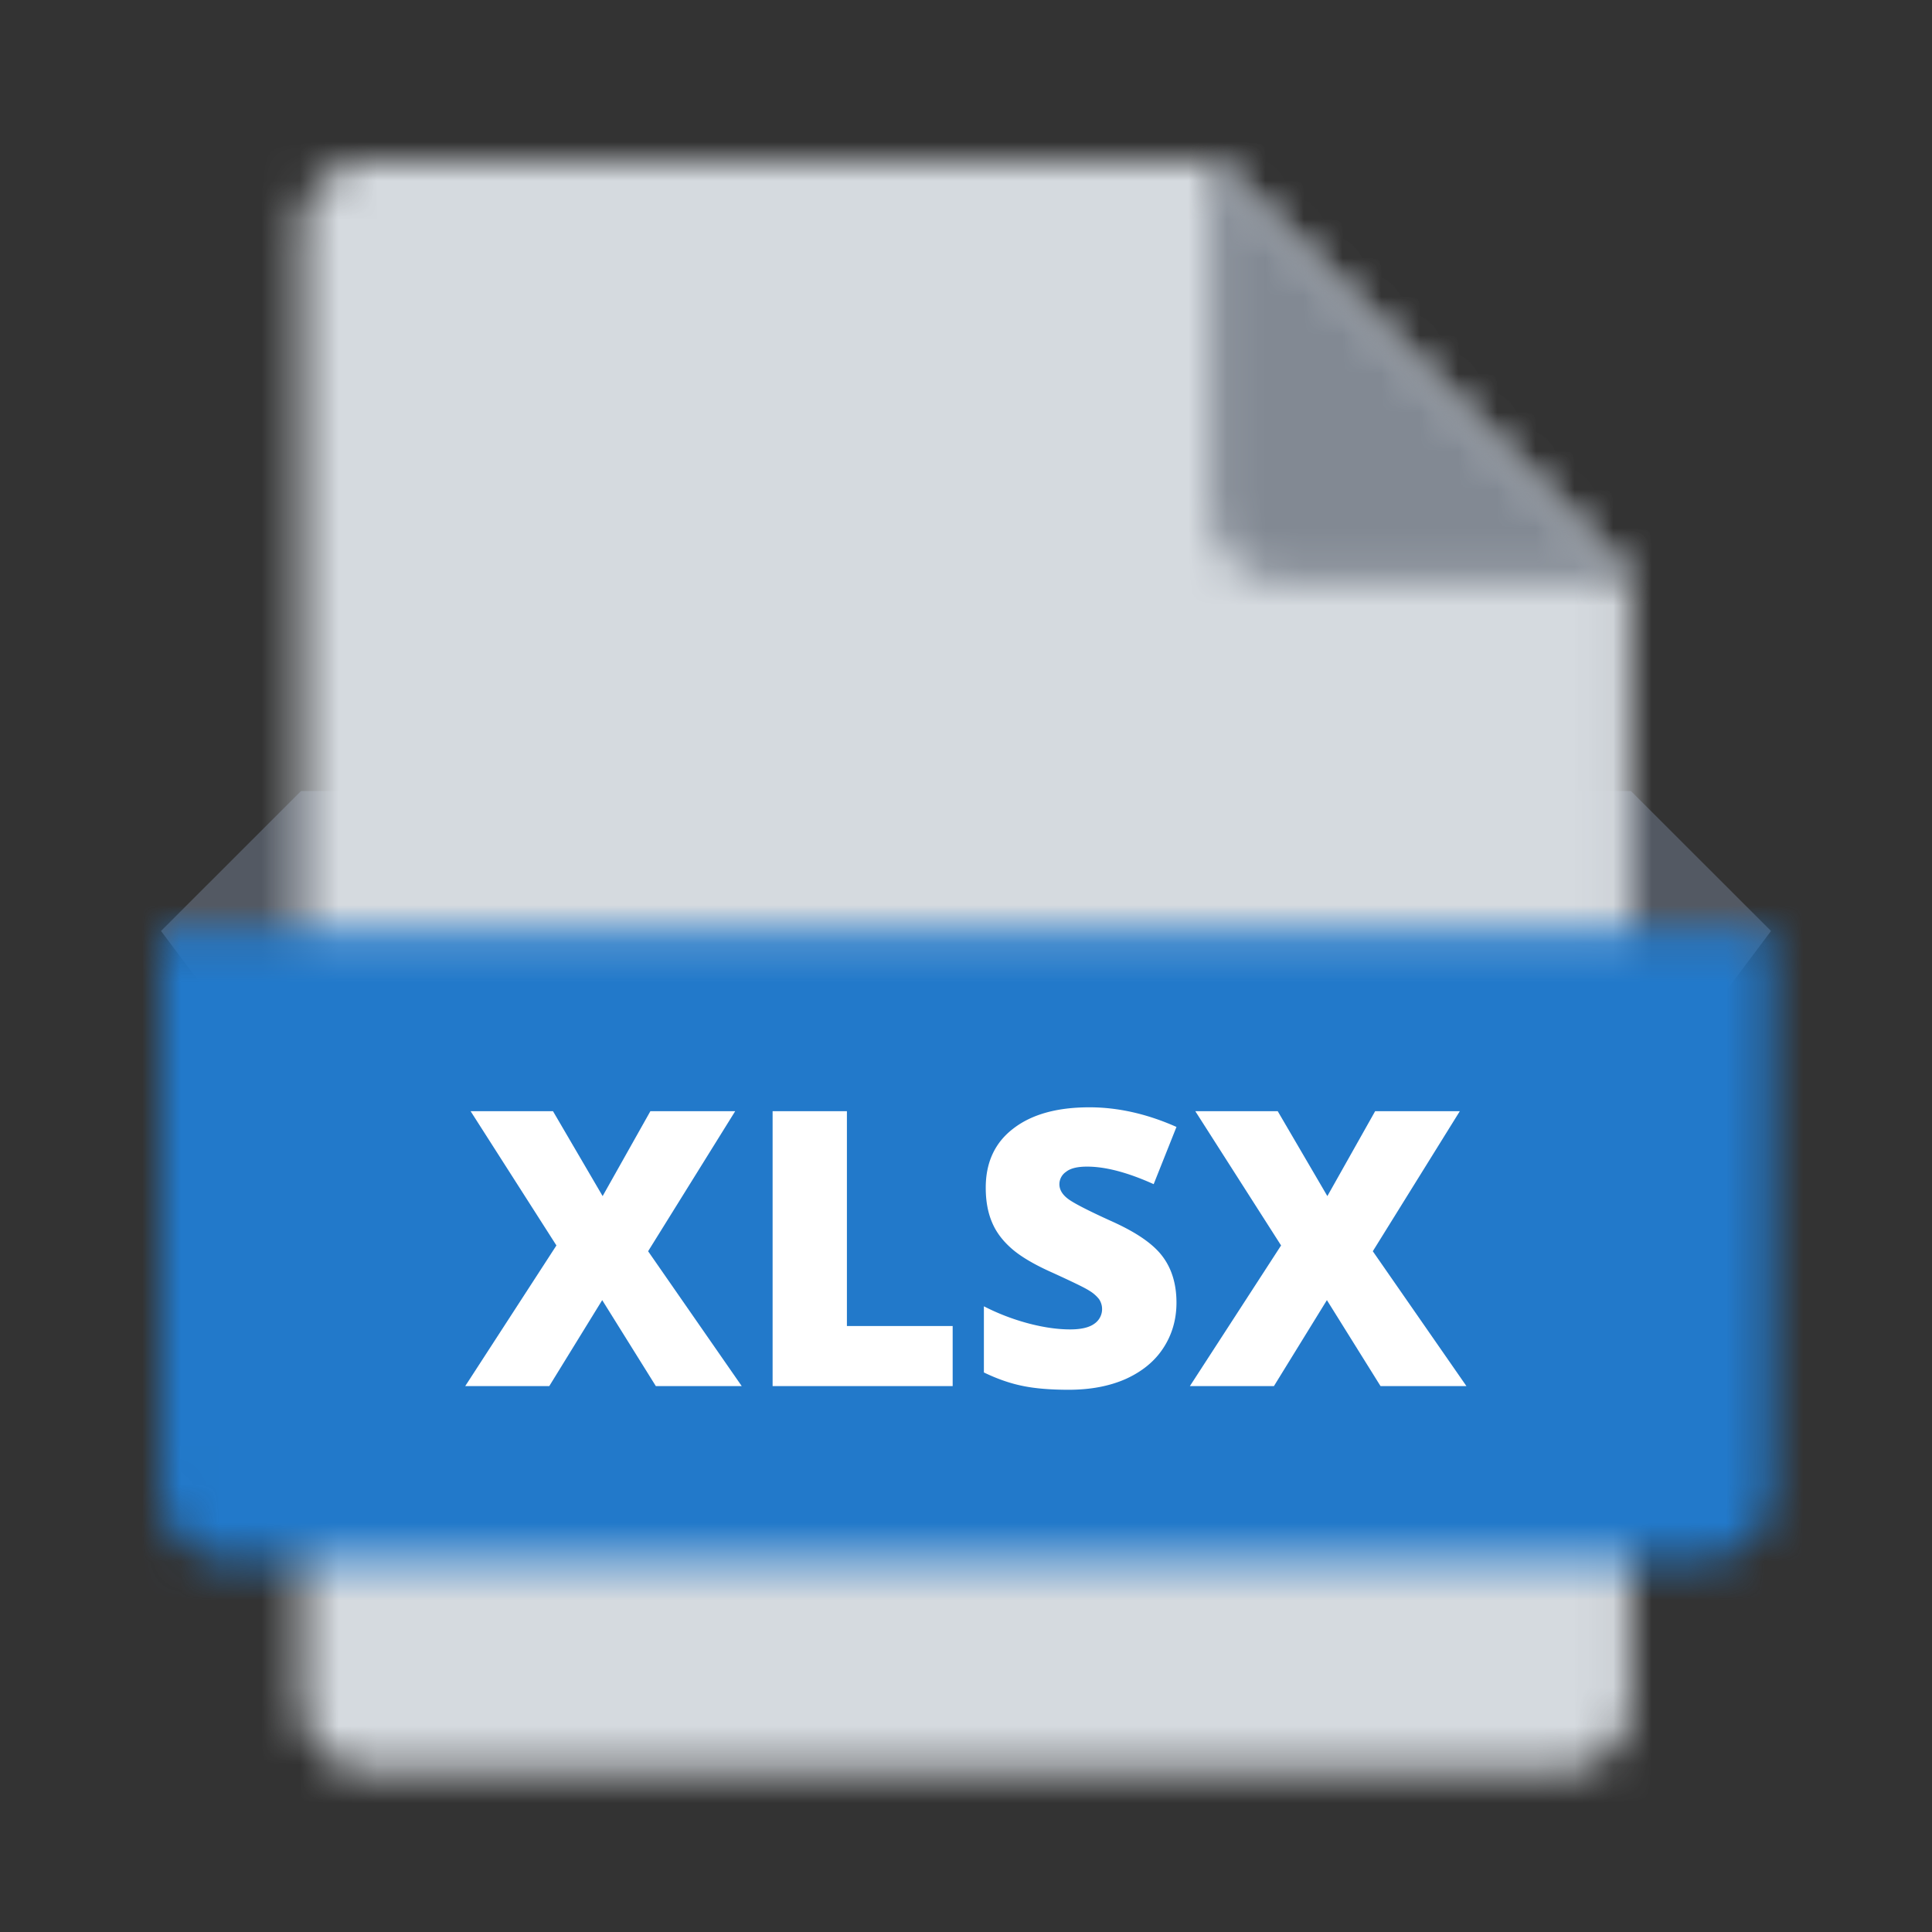
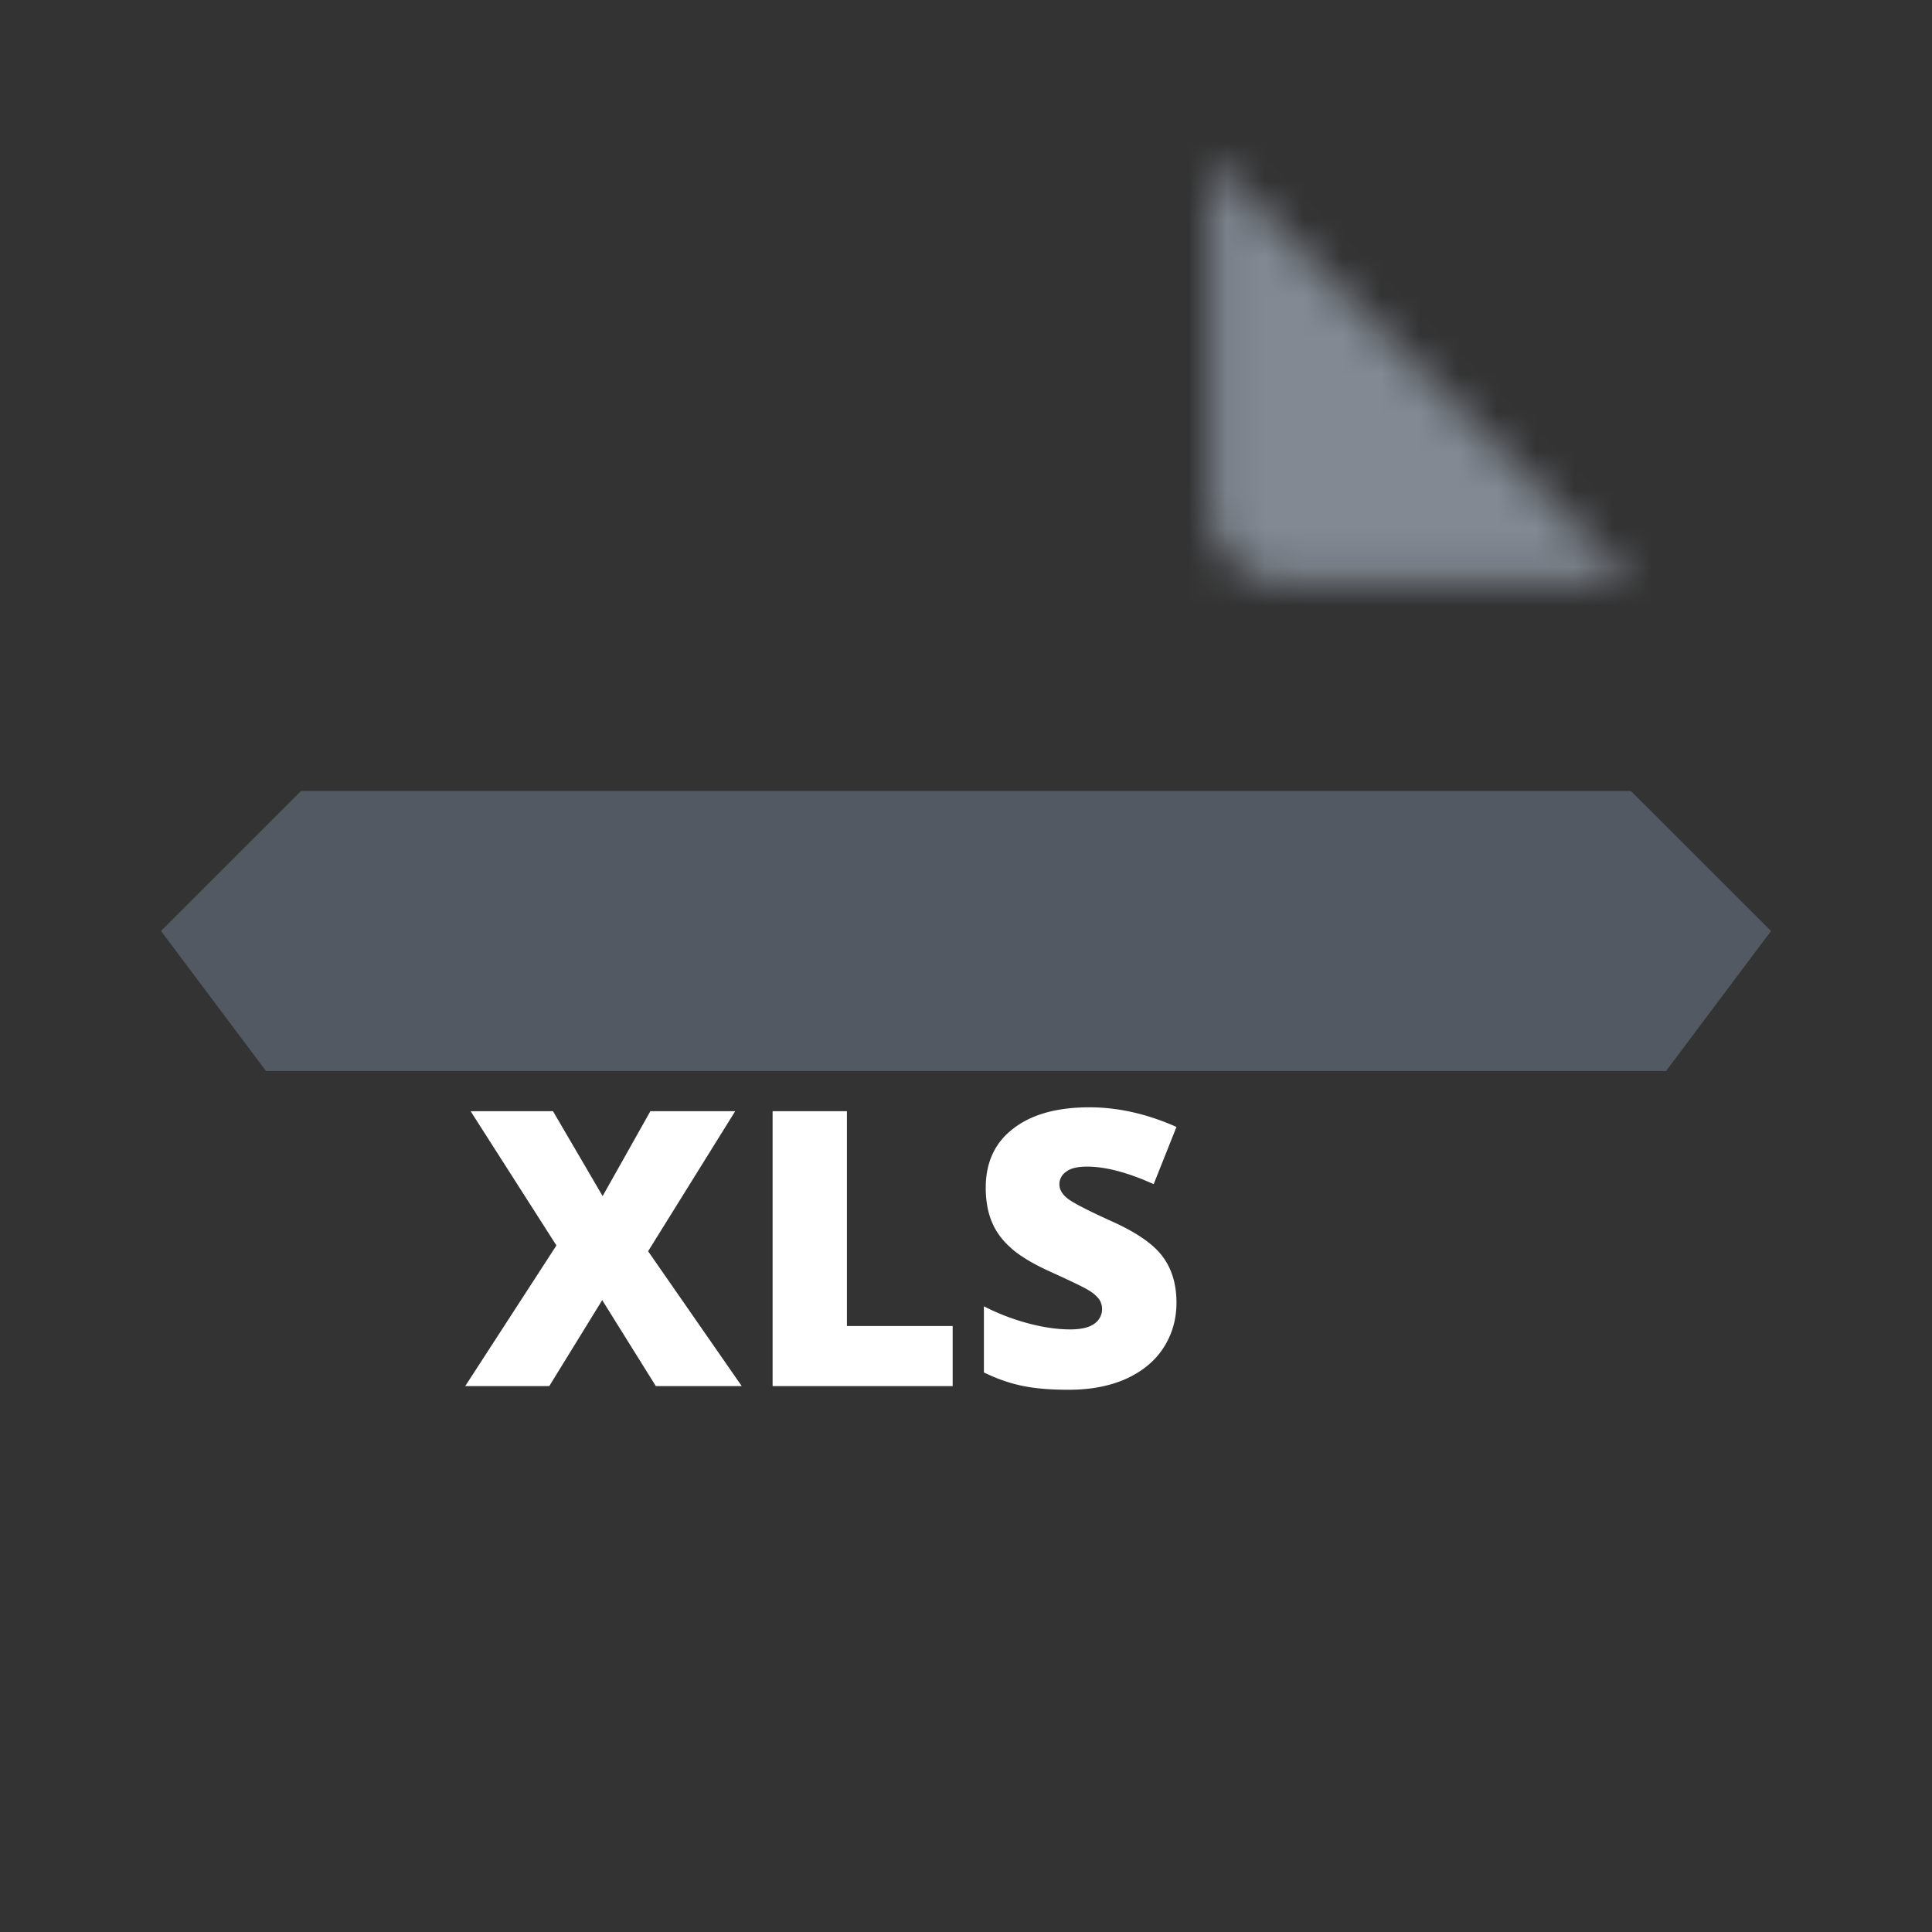
<svg xmlns="http://www.w3.org/2000/svg" xmlns:xlink="http://www.w3.org/1999/xlink" width="50" height="50" viewBox="0 0 50 50">
  <rect x="0" y="0" width="50" height="50" fill="#333333" stroke="none" />
  <defs>
-     <path id="a" d="M2.352 0C1.352 0 .54.81.54 1.81v38.046a1.81 1.81 0 0 0 1.812 1.81H33.15a1.806 1.806 0 0 0 1.808-1.81V10.87L24.092 0H2.352z" />
    <path id="c" d="M.092 9.058c0 1 .81 1.81 1.81 1.81h9.056L.092 0v9.058z" />
-     <path id="e" d="M0 .177V14.67c0 1.002.81 1.812 1.813 1.812h38.043c1 0 1.81-.81 1.81-1.812V.177H0z" />
    <path id="g" d="M22.06 25.038c-.479.364-.716.877-.716 1.533 0 .35.056.65.168.908.11.259.286.481.517.681.23.198.58.405 1.042.61.512.234.829.386.948.463a.93.93 0 0 1 .256.22.459.459 0 0 1-.119.637c-.133.098-.343.148-.627.148-.331 0-.694-.053-1.087-.157a5.79 5.79 0 0 1-1.146-.441v1.712c.346.167.679.283 1.002.348.32.067.719.1 1.192.1.566 0 1.062-.094 1.485-.283.42-.192.744-.457.965-.798.225-.344.34-.736.34-1.175 0-.482-.124-.88-.36-1.194-.237-.319-.664-.613-1.276-.892-.642-.29-1.03-.49-1.175-.602-.144-.11-.219-.235-.219-.377a.39.39 0 0 1 .173-.32c.115-.092.296-.134.544-.134.483 0 1.058.154 1.723.454l.59-1.481c-.765-.34-1.518-.508-2.253-.508-.833 0-1.49.18-1.967.548z" />
  </defs>
  <g fill="none" fill-rule="evenodd" transform="translate(4.167 4.167)">
    <path fill="#535963" d="M3.623 16.305L0 19.927l2.717 3.623H38.95l2.717-3.623-3.625-3.622z" />
    <g transform="translate(3.083)">
      <mask id="b" fill="#fff">
        <use xlink:href="#a" />
      </mask>
-       <path fill="#D5DADF" d="M-9.877 52.083h55.252v-62.5H-9.877z" mask="url(#b)" />
+       <path fill="#D5DADF" d="M-9.877 52.083v-62.5H-9.877z" mask="url(#b)" />
    </g>
    <g transform="translate(27.083)">
      <mask id="d" fill="#fff">
        <use xlink:href="#c" />
      </mask>
      <path fill="#828993" d="M-10.325 21.285h31.702v-31.702h-31.702z" mask="url(#d)" />
    </g>
    <g transform="translate(0 19.75)">
      <mask id="f" fill="#fff">
        <use xlink:href="#e" />
      </mask>
      <path fill="#2279CA" d="M-10.417 26.9h62.5v-37.138h-62.5z" mask="url(#f)" />
    </g>
    <path fill="#FFF" d="M12.665 24.59l-1.236 2.198-1.285-2.198H8.012l2.221 3.475-2.36 3.64h2.175l1.37-2.225 1.388 2.225h2.223l-2.423-3.49 2.254-3.625zM15.828 24.59v7.115h4.66V30.15h-2.737v-5.56z" />
    <use fill="#FFF" xlink:href="#g" />
-     <path fill="#FFF" d="M31.422 24.59l-1.237 2.198L28.9 24.59h-2.133l2.22 3.475-2.36 3.64h2.175l1.371-2.225 1.388 2.225h2.223l-2.423-3.49 2.252-3.625z" />
  </g>
</svg>